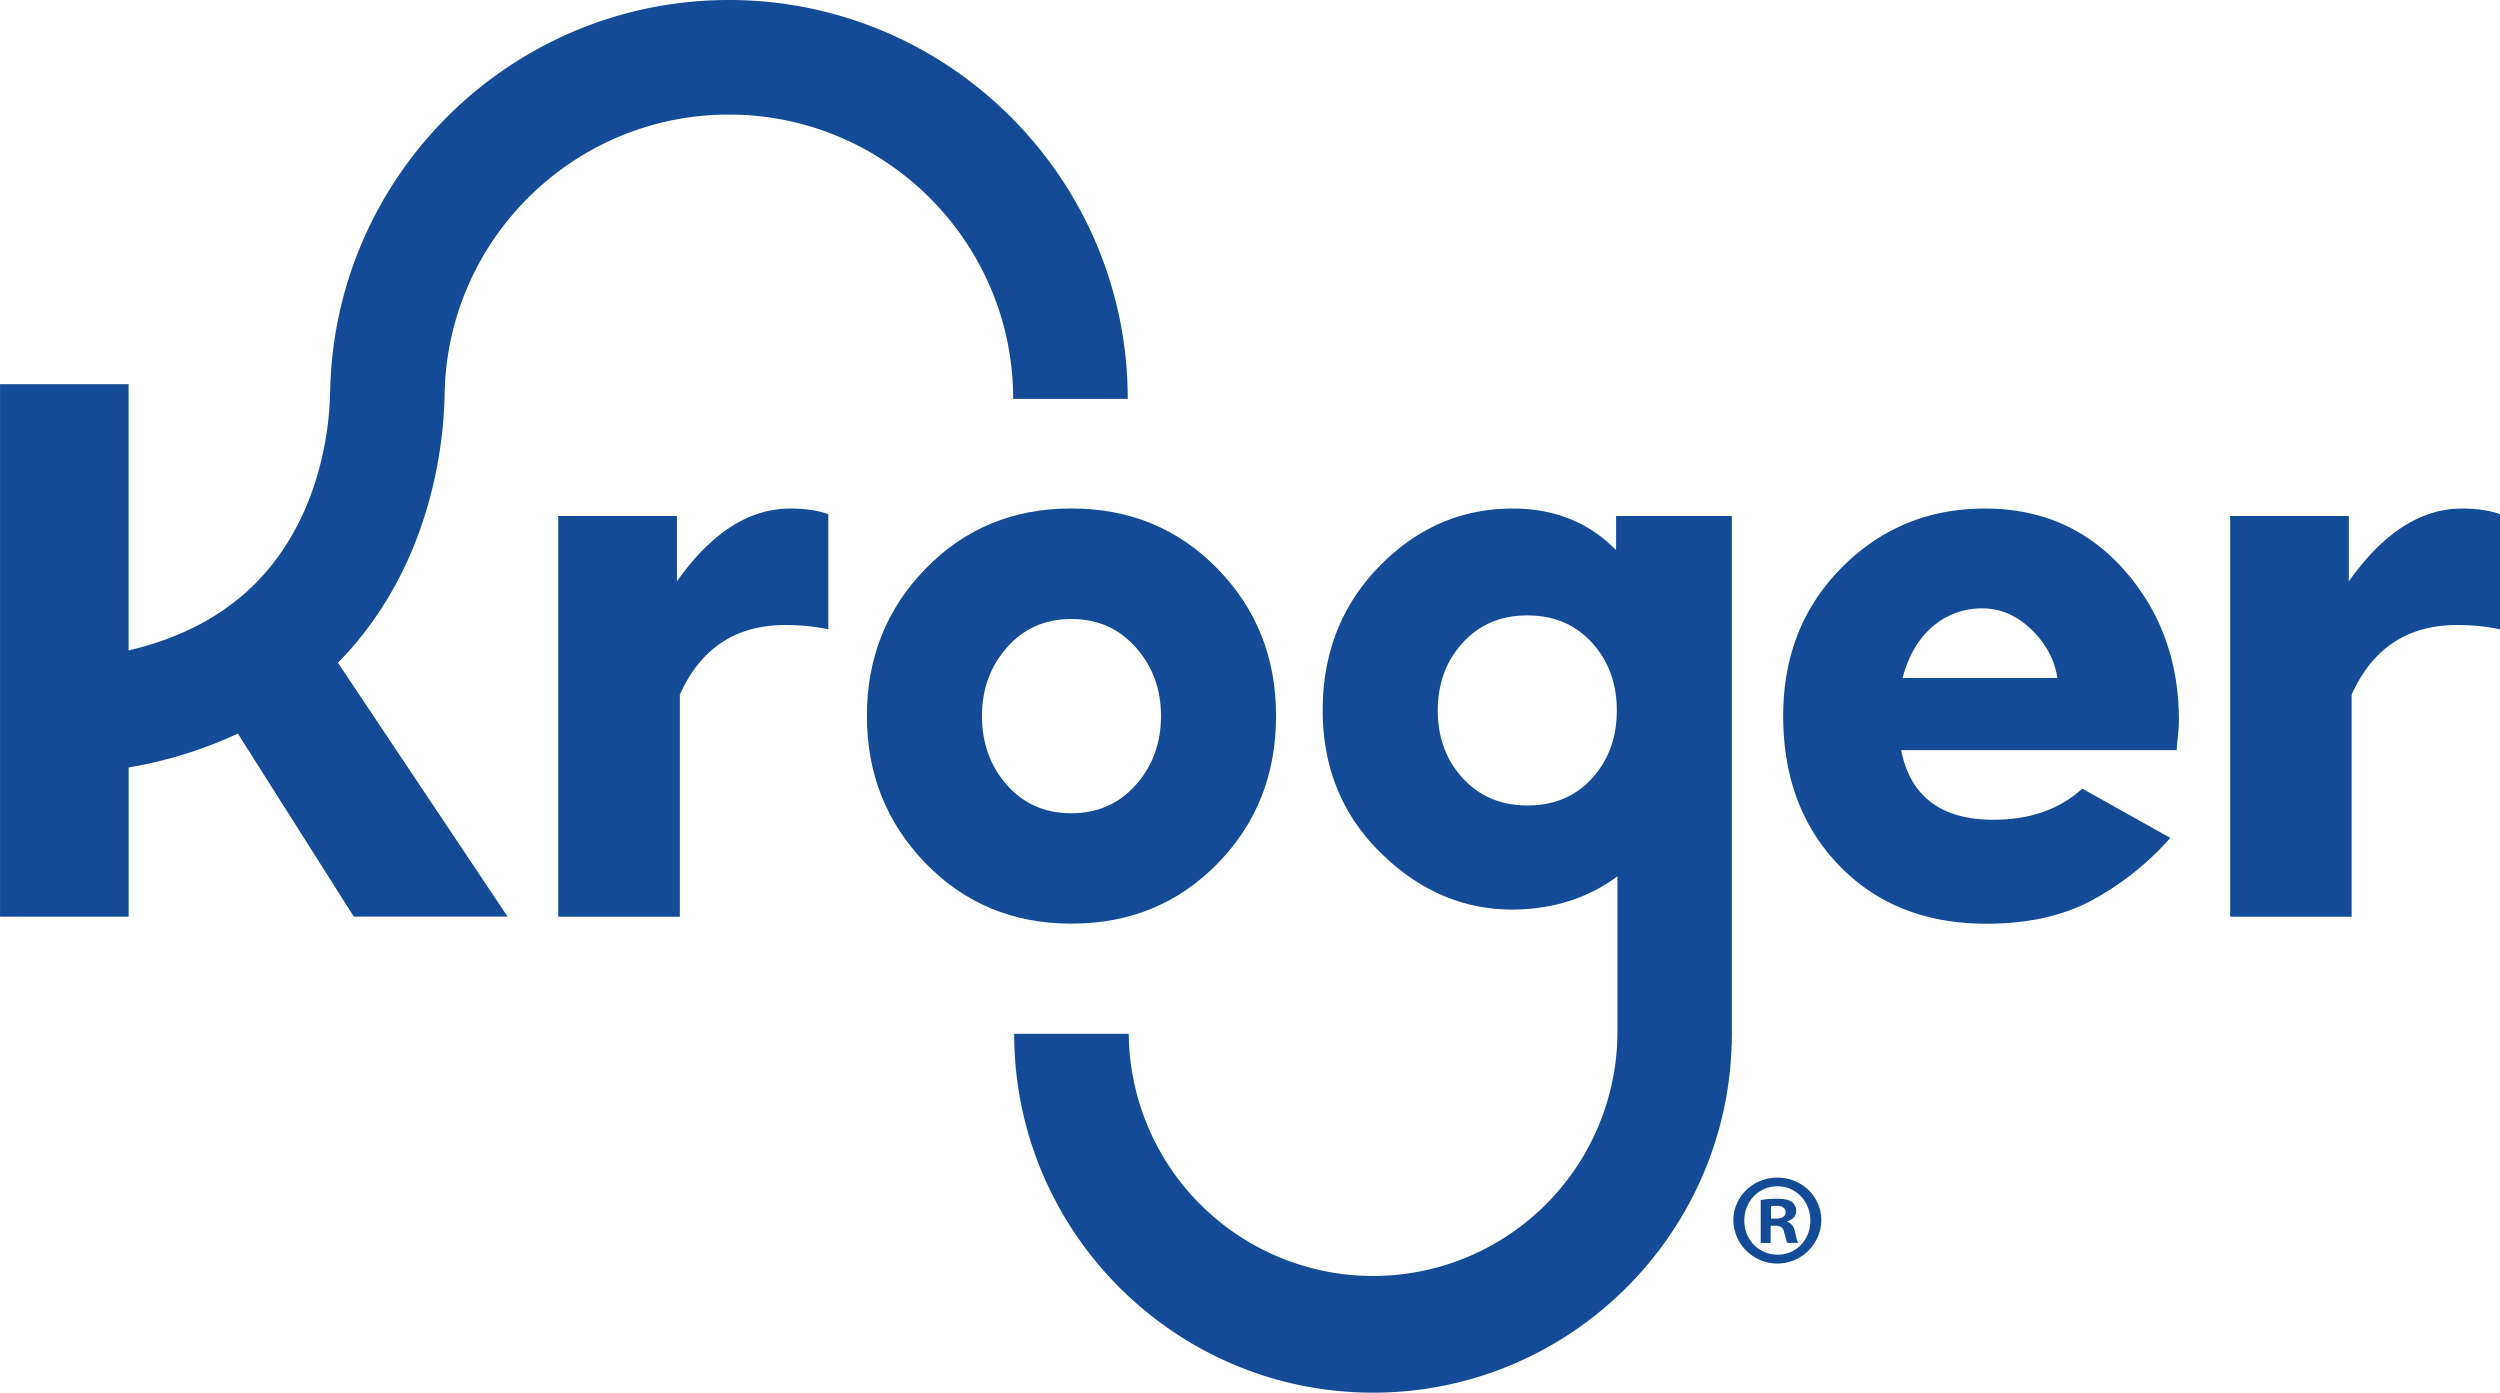
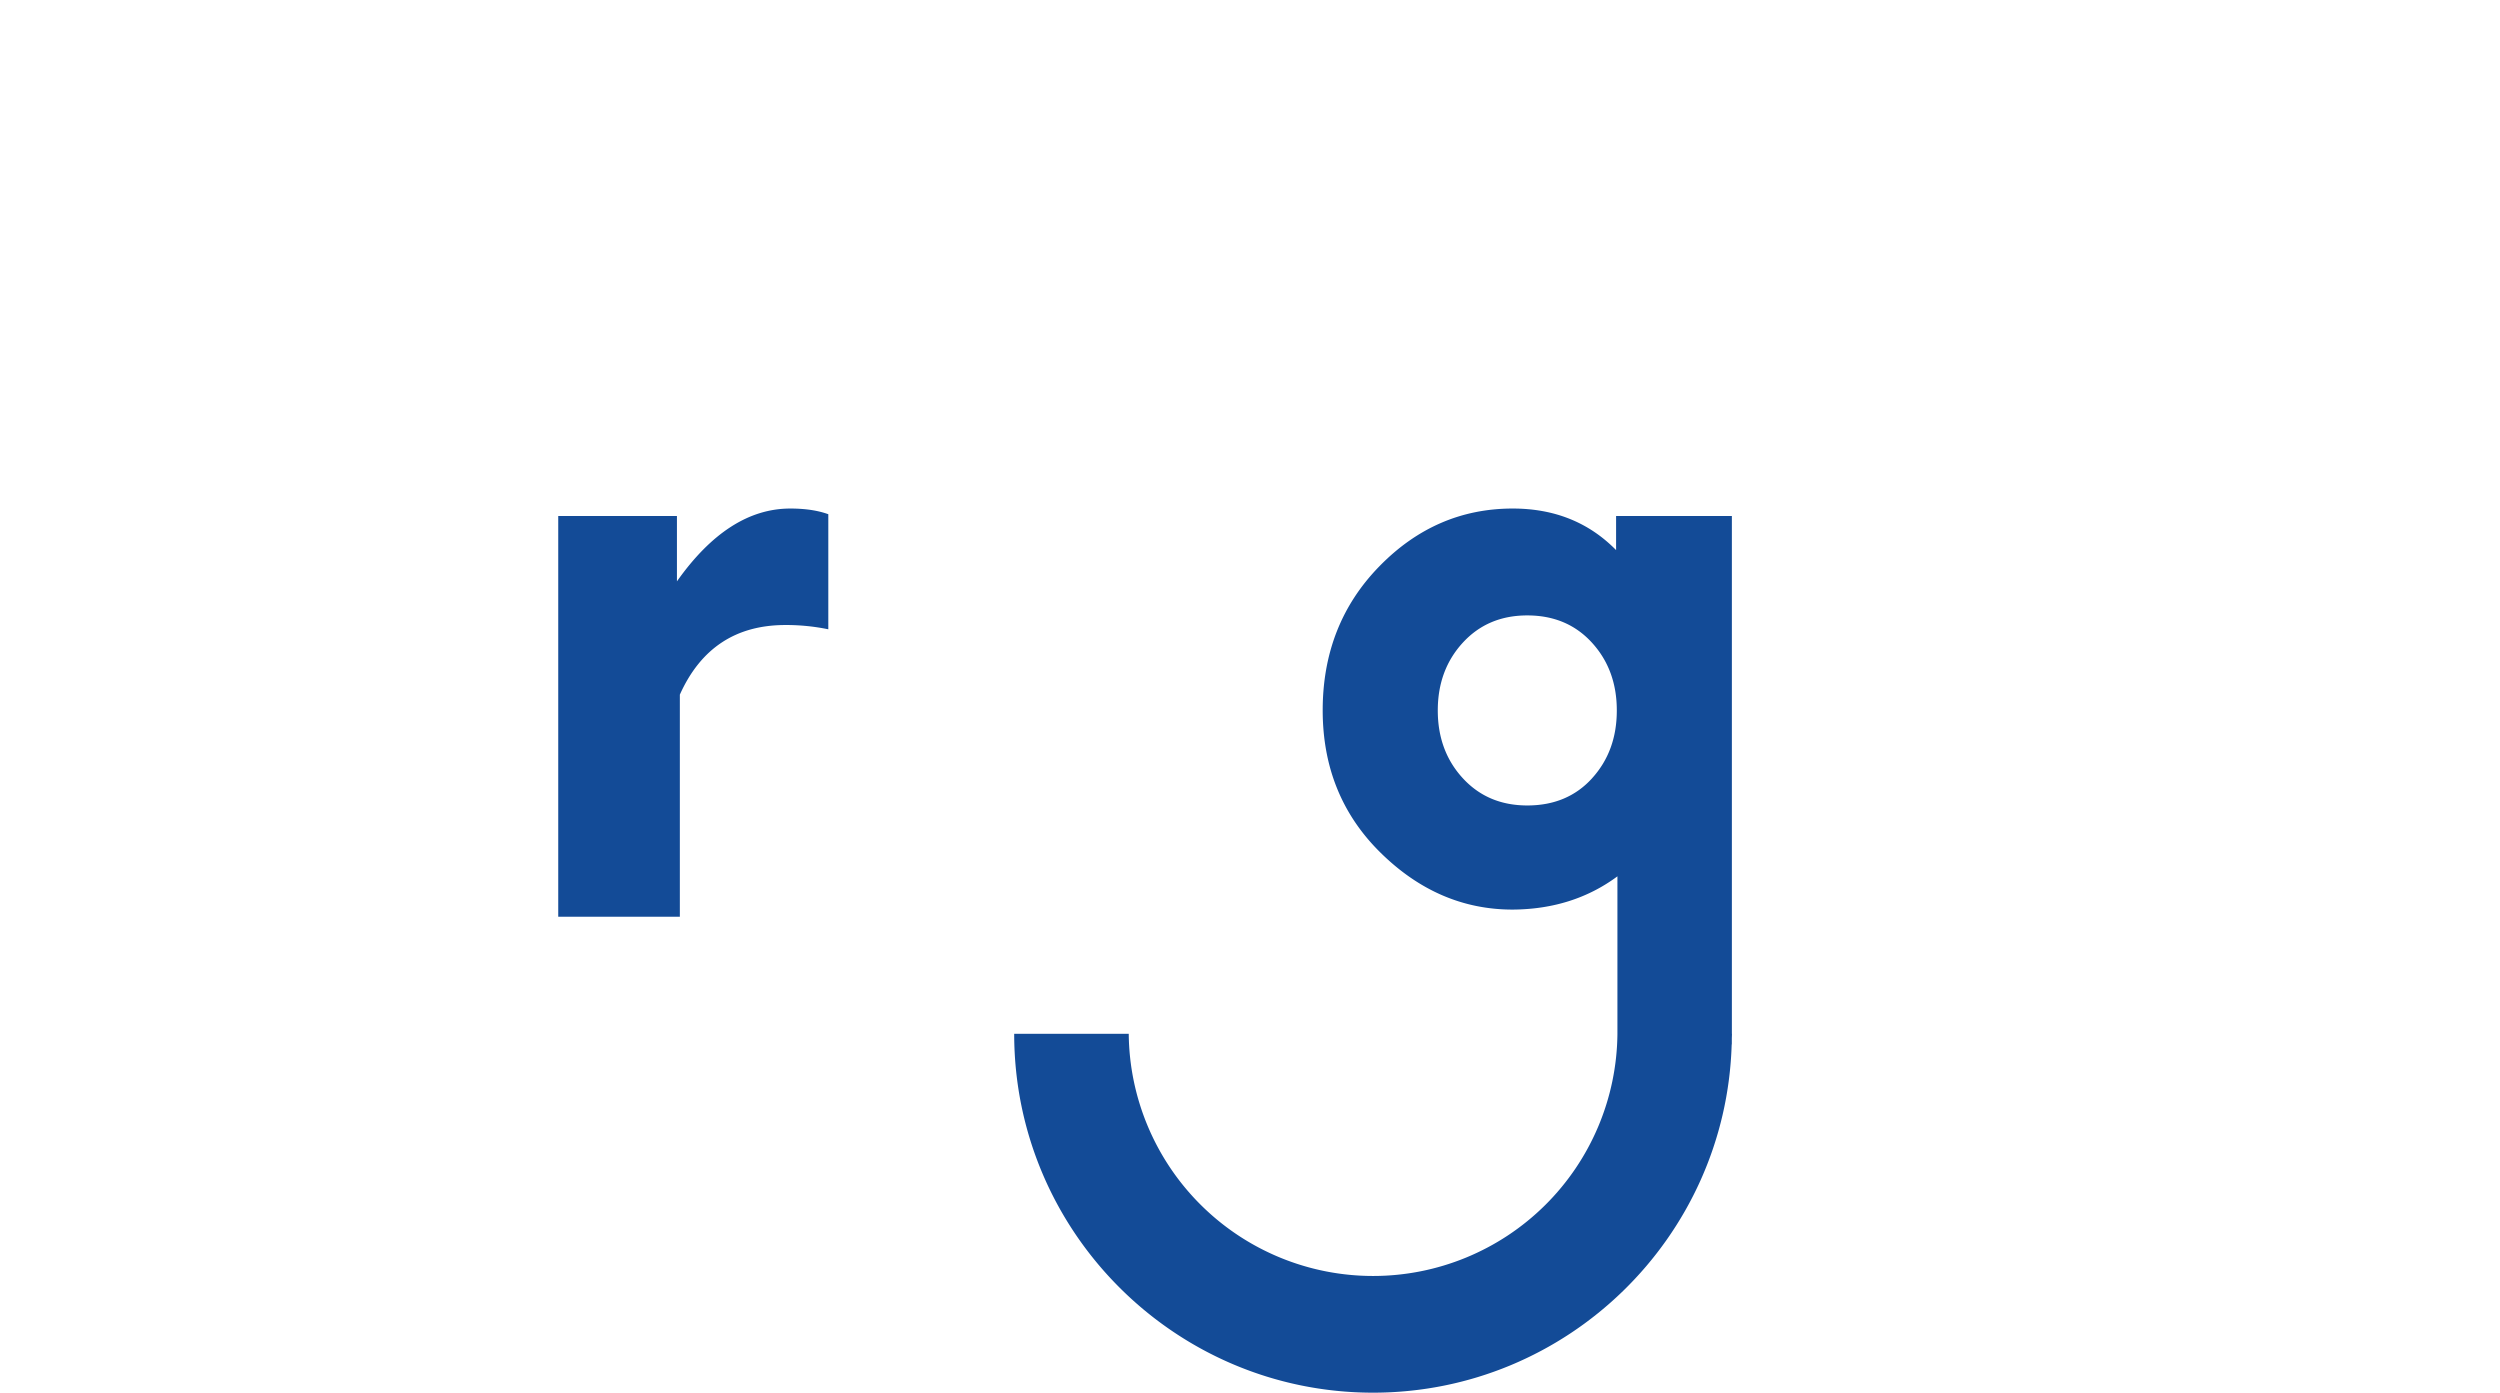
<svg xmlns="http://www.w3.org/2000/svg" id="Layer_1" data-name="Layer 1" viewBox="0 0 1254.03 698.6">
  <defs>
    <style>.cls-1{fill:#134b97;}</style>
  </defs>
  <title>Kroger_Logo_RGB</title>
  <path class="cls-1" d="M672.54,482.31V449.53H613v201H674V539.14q15.68-34.91,52.91-34.92a104.61,104.61,0,0,1,21.56,2.14V448.64q-7.85-2.85-19.07-2.85Q698.37,445.79,672.54,482.31Z" transform="translate(-332.98 -190.7)" />
-   <path class="cls-1" d="M943.58,624q29.49-30,29.49-74.2,0-43.83-29.49-73.94t-73.23-30.11q-43.74,0-73.13,30.25t-29.4,73.8q0,43.55,29.4,73.88t73.13,30.34Q914.09,654.06,943.58,624ZM838.11,584.52q-12.56-14.14-12.56-34.68,0-20.19,12.56-34.41t32.25-14.23q19.68,0,32.34,14.23t12.65,34.41q0,20.37-12.65,34.59t-32.34,14.22Q850.67,598.65,838.11,584.52Z" transform="translate(-332.98 -190.7)" />
-   <path class="cls-1" d="M1328.65,445.79q-42.4,0-71.8,29.58t-29.4,74.47q0,46,28.15,75.09t73.76,29.13q30.64,0,52.38-11.44A144,144,0,0,0,1421.65,611l-44.18-24.71q-17.1,15.6-44.54,15.6-39.37,0-46.32-34.92h138.26a45.35,45.35,0,0,1,.36-4.9q.35-3.11.53-5.7c.12-1.72.18-3.17.18-4.36q0-44.18-27.26-75.18T1328.65,445.79Zm-41.33,85q4.45-16.73,15.14-25.82a37.31,37.31,0,0,1,24.94-9.09q13.54,0,24.5,10.55t13.1,24.37Z" transform="translate(-332.98 -190.7)" />
-   <path class="cls-1" d="M1568,445.79q-31,0-56.83,36.53V449.53h-59.51v201h60.93V539.14q15.68-34.91,52.91-34.92a104.59,104.59,0,0,1,21.56,2.14V448.64Q1579.17,445.79,1568,445.79Z" transform="translate(-332.98 -190.7)" />
-   <path class="cls-1" d="M554.3,411.61a199.64,199.64,0,0,0,1.62-20.84H556c0-78.63,64-142.6,142.6-142.6s142.6,64,142.6,142.6h57.47c0-110.32-89.75-200.07-200.07-200.07-109.17,0-198.14,87.9-200,196.64h-.1a135.6,135.6,0,0,1-1.19,16.93c-2.63,20.42-10.25,49.86-31.61,74.13-16.71,19-39.57,31.86-68.21,38.56V383.43H333V650.5h64.5V575.67a214,214,0,0,0,54.79-17l58.16,91.82h77.15L502.49,523.15c2.16-2.21,4.29-4.46,6.35-6.79C539.79,481.18,550.64,440,554.3,411.61Z" transform="translate(-332.98 -190.7)" />
  <path class="cls-1" d="M1201.71,709.27V449.53h-58.08v17.11q-20.49-20.85-51.84-20.85-38.67,0-67,29.08T996.46,547q0,42.83,29,71.4t66.28,28.56q30.28-.18,52.56-16.68c0,.4,0,60.57,0,79h0a122.57,122.57,0,0,1-245.13,0H841.71c0,99.27,80.76,180,180,180,97.48,0,177.06-77.89,179.9-174.7h.07v-2.74c0-.87.07-1.72.07-2.59Zm-70.1-128.2q-12.38,13.66-32.52,13.66-19.78,0-32.34-13.66t-12.56-34q0-20.32,12.56-34t32.34-13.67q19.95,0,32.43,13.67t12.47,34Q1144,567.4,1131.6,581.07Z" transform="translate(-332.98 -190.7)" />
-   <path class="cls-1" d="M1246.59,802.89a22.08,22.08,0,0,1-44.15,0c0-11.92,9.83-21.49,22.14-21.49S1246.59,791,1246.59,802.89Zm-38.65,0c0,9.56,7.08,17.16,16.77,17.16,9.43,0,16.38-7.6,16.38-17s-6.94-17.29-16.51-17.29S1207.95,793.46,1207.95,802.89Zm13.23,11.27h-5V792.67a43.66,43.66,0,0,1,8.25-.65c4.06,0,5.9.65,7.47,1.57a6,6,0,0,1,2.1,4.72c0,2.36-1.83,4.19-4.45,5v.26c2.09.79,3.27,2.36,3.93,5.24.66,3.27,1,4.58,1.57,5.37h-5.37c-.66-.79-1-2.75-1.7-5.24-.39-2.36-1.7-3.41-4.46-3.41h-2.36Zm.13-12.18h2.36c2.75,0,5-.92,5-3.14,0-2-1.44-3.28-4.58-3.28a11.83,11.83,0,0,0-2.75.26Z" transform="translate(-332.98 -190.7)" />
</svg>